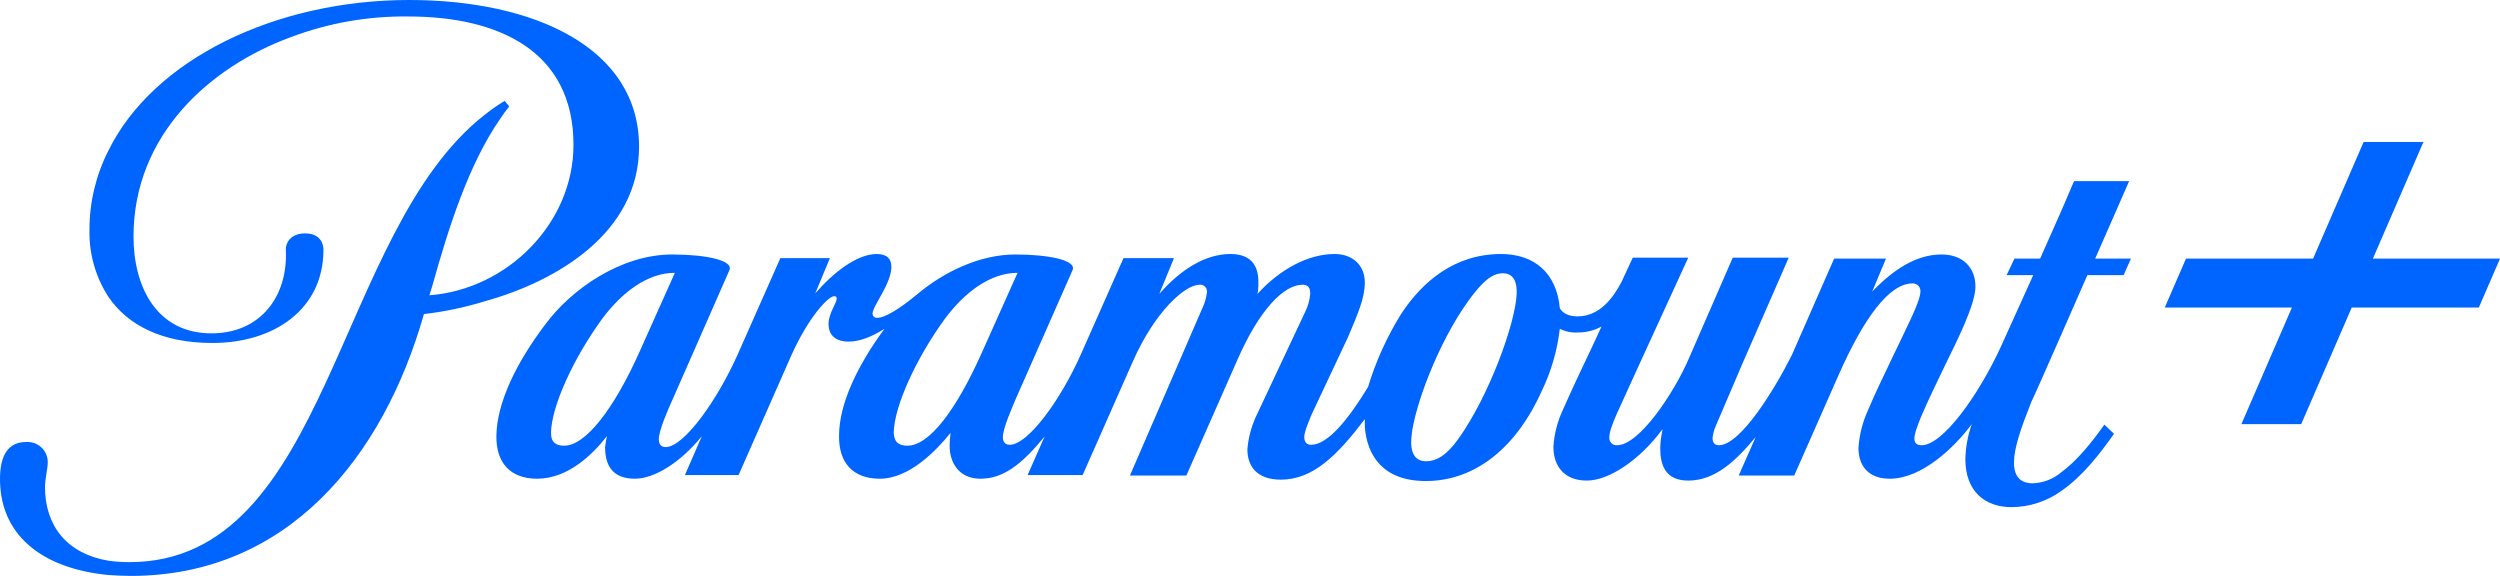
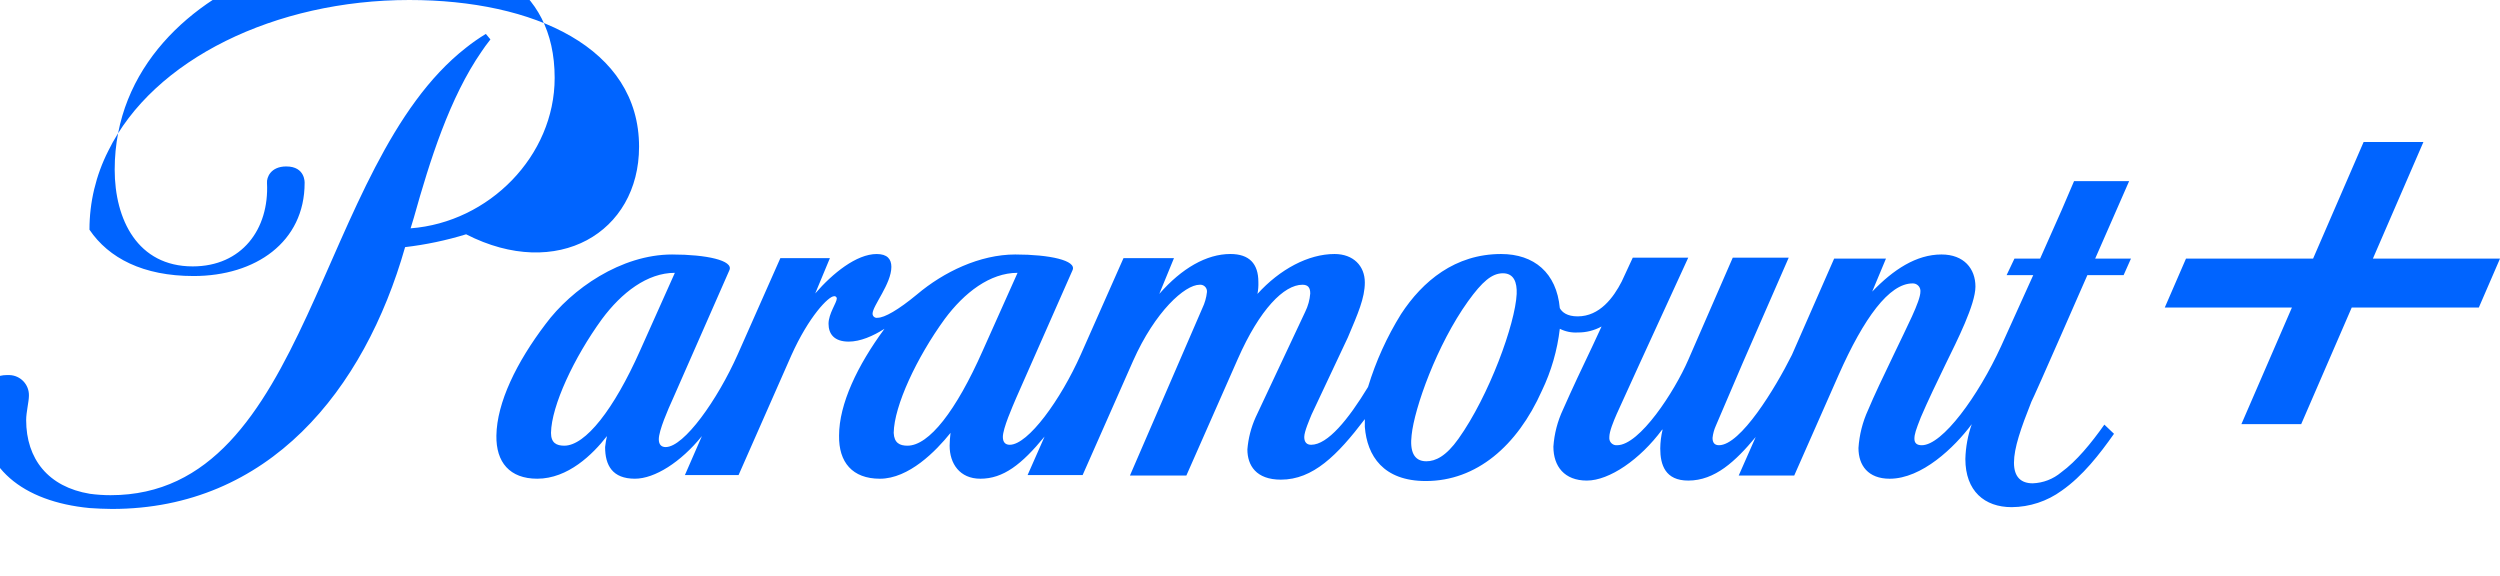
<svg xmlns="http://www.w3.org/2000/svg" version="1.1" id="Layer_1" x="0px" y="0px" width="1000px" height="230.363px" viewBox="-161.599 95.381 1000 230.363" enable-background="new -161.599 95.381 1000 230.363" xml:space="preserve">
-   <path fill="#0064FF" d="M94.026,154.07c0-39.614-42.017-58.689-91.935-58.689c-53.398,0-102.392,23.657-120.375,60.339  c-4.963,9.773-7.542,20.584-7.528,31.546c-0.227,9.479,2.396,18.807,7.528,26.779c7.705,11.377,21.466,18.527,41.652,18.527  c24.776,0,44.411-13.576,44.411-37.234c0,0,0.364-6.598-7.341-6.598c-6.239,0-7.893,4.399-7.708,6.598  c0.922,18.525-10.092,33.382-29.728,33.382c-22.014,0-31.197-18.708-31.197-38.698c0-40.902,30.829-68.05,62.942-79.786  c15.007-5.667,30.944-8.47,46.985-8.259c36.333,0,66.061,13.942,66.061,51.361c0,31.175-26.24,57.77-57.623,60.157l1.284-4.216  c6.425-22.929,14.315-48.054,27.157-66.58c0.739-1.107,2.02-2.936,3.489-4.768l-1.833-2.203c-2.746,1.666-5.383,3.503-7.897,5.501  c-60.183,46.956-62.011,179.01-142.209,179.01c-2.762,0-5.519-0.184-8.256-0.551c-16.696-2.75-25.51-13.941-25.51-29.523  c0-3.119,1.103-7.34,1.103-9.721c0.127-4.43-3.361-8.123-7.791-8.252c-0.035,0-0.068,0-0.101,0h-0.915  c-7.155,0-10.092,5.678-10.276,13.754c-0.548,23.293,16.696,36.861,43.309,39.434c2.933,0.182,5.87,0.363,8.99,0.363  c62.571,0,100.923-47.32,117.257-104.729c8.273-0.969,16.441-2.686,24.403-5.131C61.374,207.805,94.026,188.373,94.026,154.07z   M690.057,167.825h-22.029l-4.949,11.557l-8.629,19.441h-10.269l-3.133,6.604h10.652l-12.853,28.43  c-9.161,19.99-23.479,39.617-31.738,39.617c-1.832,0-2.94-0.738-2.94-2.566c0-1.826,0.547-3.49,2.571-8.623  c2.571-6.057,6.796-14.857,9.914-21.275c4.58-9.354,11.924-23.844,11.924-30.997c0-7.154-4.581-12.841-13.579-12.841  c-10.091,0-19.267,6.059-27.718,14.853l5.511-13.204h-20.729l-16.889,38.516c-6.782,13.574-20.553,36.133-29.182,36.133  c-1.832,0-2.571-1.102-2.571-2.934c0.179-1.648,0.612-3.258,1.286-4.771c0.738-1.65,10.83-25.309,10.83-25.309l18.351-42.001  h-22.384l-17.805,40.898c-5.496,12.658-19.443,34.117-28.442,34.117c-1.567,0.154-2.964-0.992-3.117-2.563c0,0,0,0,0-0.002v-0.738  c0-2.199,1.655-6.236,2.941-9.172l9.353-20.539l19.266-42.001h-22.192l-4.418,9.537c-3.294,6.417-8.806,13.937-17.611,13.937  c-4.225,0-6.235-1.646-7.151-3.299c-1.285-14.124-10.283-21.644-23.493-21.644c-18.351,0-31.381,10.821-40.011,24.029  c-5.653,9.104-10.094,18.906-13.206,29.158c-7.893,13.027-16.146,23.117-22.754,23.117c-1.653,0-2.756-0.922-2.756-3.121  c0-2.201,2.204-7.15,2.938-8.992l14.497-30.811c4.037-9.533,6.796-15.77,6.796-22.007c0-6.604-4.58-11.376-12.116-11.376  c-10.46,0-21.84,6.057-30.83,15.958c0.305-1.572,0.427-3.173,0.366-4.772c0-7.338-3.667-11.191-11.195-11.191  c-9.539,0-19.447,5.692-28.438,15.958l5.873-14.313h-20.189l-17.062,38.528c-8.073,18.16-21.102,36.139-28.445,36.139  c-1.649,0-2.751-0.924-2.751-3.121c0-3.484,3.854-12.105,5.32-15.59l22.573-51.17c1.651-3.85-9.178-6.238-22.94-6.238  c-14.129,0-28.627,6.973-39.267,15.958c-7.523,6.232-13.029,9.354-15.787,9.354c-0.899,0.193-1.785-0.381-1.979-1.279  c-0.026-0.121-0.038-0.246-0.036-0.369c0-3.119,7.523-11.927,7.523-18.711c0-3.117-1.649-5.137-5.875-5.137  c-8.069,0-17.616,7.705-24.588,15.772l5.873-14.125h-19.815l-17.063,38.519c-8.076,18.16-21.472,37.055-28.812,37.055  c-1.653,0-2.749-0.916-2.749-3.121c0-3.484,3.67-11.916,5.687-16.324l22.572-51.352c1.651-3.85-9.177-6.238-22.942-6.238  c-20.369,0-40.189,13.756-50.647,27.879c-11.559,15.219-19.447,31.361-19.633,44.57c-0.18,10.637,5.318,17.238,16.331,17.238  c12.296,0,22.208-9.719,27.893-17.057c-0.337,1.451-0.584,2.922-0.739,4.404c0,7.332,2.937,12.652,11.927,12.652  c7.889,0,18.35-6.602,26.792-17.057l-6.798,15.592h21.467l21.105-47.873c6.989-15.586,14.88-23.654,17.074-23.654  c0.505-0.096,0.993,0.234,1.091,0.738c0.01,0.059,0.016,0.119,0.016,0.178c0,1.652-3.301,6.059-3.301,10.088s2.195,7.15,8.076,7.15  c4.58,0,9.721-2.201,14.31-5.139c-10.826,14.678-18.173,30.084-18.173,42.742c-0.181,10.639,5.318,17.24,16.333,17.24  c11.558,0,22.385-11.006,28.257-18.342c-0.221,1.703-0.343,3.418-0.366,5.135c0,7.156,4.039,13.207,12.295,13.207  c9.172,0,16.515-5.689,25.69-16.873l-6.796,15.406h22.016l20.183-45.672c8.809-19.809,20.734-30.451,26.607-30.451  c1.467-0.151,2.782,0.915,2.935,2.384c0,0.002,0,0.006,0.001,0.008v0.547c-0.242,2.227-0.863,4.398-1.834,6.418l-28.967,66.947  h22.571l20.554-46.59c8.803-19.988,18.533-29.714,25.872-29.714c2.201,0,3.122,1.108,3.122,3.486  c-0.196,2.555-0.882,5.047-2.019,7.346l-19.821,42.18c-1.825,4.061-2.942,8.4-3.304,12.836c0,6.422,3.485,12.117,13.399,12.117  c12.854,0,22.571-9.721,33.577-24.211v3.117c0.921,11.555,7.342,21.643,24.406,21.643c20.184,0,36.524-13.941,46.424-36.129  c3.744-7.801,6.167-16.172,7.165-24.77c2.21,1.121,4.68,1.631,7.151,1.479c3.335,0.037,6.621-0.785,9.545-2.389l-3.486,7.518  c-4.049,8.439-8.452,17.793-11.924,25.686c-2.199,4.666-3.508,9.701-3.855,14.85c0,7.883,4.402,13.574,13.386,13.574  s21.291-8.438,30.098-20.359h0.191c-0.59,2.465-0.901,4.986-0.931,7.518c0,6.605,2.024,12.842,11.199,12.842  c10.653,0,18.898-7.705,26.979-17.428l-6.796,15.41h22.206l17.806-40.352c10.092-22.742,20.183-36.496,29.534-36.496  c1.607-0.057,2.981,1.148,3.133,2.75v0.543c0,3.855-5.511,14.309-10.461,24.762c-4.595,9.539-8.082,16.871-10.461,22.563  c-2.208,4.795-3.514,9.953-3.855,15.219c0,6.967,3.855,12.287,12.485,12.287c12.839,0,25.871-12.471,32.83-21.828  c-1.57,4.486-2.433,9.186-2.557,13.936c0,12.846,7.697,19.264,18.527,19.264c7.196-0.055,14.191-2.363,20.006-6.6  c8.437-5.873,15.234-14.674,20.922-22.744l-3.855-3.672c-5.319,7.521-11.199,14.676-17.258,19.078  c-3.193,2.699-7.199,4.25-11.378,4.402c-4.579,0-7.52-2.387-7.52-8.25s2.748-13.76,6.975-24.4  c0.176-0.178,6.234-13.754,11.923-26.773c4.772-11.012,9.544-21.645,10.461-23.846h14.495l2.938-6.604h-14.315L690.057,167.825z   M64.122,273.656c-3.118,0-5.32-1.1-5.32-5.135c0.182-10.824,9.171-30.08,20.372-45.49c7.888-10.637,18.163-18.521,29.174-18.521  L94.4,235.685C83.94,259.166,72.563,273.656,64.122,273.656z M201.383,273.656c-3.117,0-5.319-1.1-5.5-5.135  c0.182-10.824,9.172-30.08,20.369-45.49c7.886-10.637,18.165-18.521,29.175-18.521l-13.95,31.175  c-10.64,24.033-21.466,37.971-30.097,37.971H201.383z M445.071,212.951c-0.547,11.918-11.008,40.709-23.301,57.957  c-4.949,6.969-9.176,8.984-12.839,8.984c-5.143,0-6.62-4.221-5.882-10.455c1.094-10.82,10.092-36.131,22.577-53.555  c5.688-7.887,9.545-11.19,13.947-11.19C443.977,204.692,445.262,208.362,445.071,212.951z M787.559,198.821l20.212-46.649h-23.92  l-20.213,46.649h-50.841l-8.481,19.563h50.856l-20.212,46.648h23.92l20.214-46.648h50.84l8.467-19.563H787.559z" />
+   <path fill="#0064FF" d="M94.026,154.07c0-39.614-42.017-58.689-91.935-58.689c-53.398,0-102.392,23.657-120.375,60.339  c-4.963,9.773-7.542,20.584-7.528,31.546c7.705,11.377,21.466,18.527,41.652,18.527  c24.776,0,44.411-13.576,44.411-37.234c0,0,0.364-6.598-7.341-6.598c-6.239,0-7.893,4.399-7.708,6.598  c0.922,18.525-10.092,33.382-29.728,33.382c-22.014,0-31.197-18.708-31.197-38.698c0-40.902,30.829-68.05,62.942-79.786  c15.007-5.667,30.944-8.47,46.985-8.259c36.333,0,66.061,13.942,66.061,51.361c0,31.175-26.24,57.77-57.623,60.157l1.284-4.216  c6.425-22.929,14.315-48.054,27.157-66.58c0.739-1.107,2.02-2.936,3.489-4.768l-1.833-2.203c-2.746,1.666-5.383,3.503-7.897,5.501  c-60.183,46.956-62.011,179.01-142.209,179.01c-2.762,0-5.519-0.184-8.256-0.551c-16.696-2.75-25.51-13.941-25.51-29.523  c0-3.119,1.103-7.34,1.103-9.721c0.127-4.43-3.361-8.123-7.791-8.252c-0.035,0-0.068,0-0.101,0h-0.915  c-7.155,0-10.092,5.678-10.276,13.754c-0.548,23.293,16.696,36.861,43.309,39.434c2.933,0.182,5.87,0.363,8.99,0.363  c62.571,0,100.923-47.32,117.257-104.729c8.273-0.969,16.441-2.686,24.403-5.131C61.374,207.805,94.026,188.373,94.026,154.07z   M690.057,167.825h-22.029l-4.949,11.557l-8.629,19.441h-10.269l-3.133,6.604h10.652l-12.853,28.43  c-9.161,19.99-23.479,39.617-31.738,39.617c-1.832,0-2.94-0.738-2.94-2.566c0-1.826,0.547-3.49,2.571-8.623  c2.571-6.057,6.796-14.857,9.914-21.275c4.58-9.354,11.924-23.844,11.924-30.997c0-7.154-4.581-12.841-13.579-12.841  c-10.091,0-19.267,6.059-27.718,14.853l5.511-13.204h-20.729l-16.889,38.516c-6.782,13.574-20.553,36.133-29.182,36.133  c-1.832,0-2.571-1.102-2.571-2.934c0.179-1.648,0.612-3.258,1.286-4.771c0.738-1.65,10.83-25.309,10.83-25.309l18.351-42.001  h-22.384l-17.805,40.898c-5.496,12.658-19.443,34.117-28.442,34.117c-1.567,0.154-2.964-0.992-3.117-2.563c0,0,0,0,0-0.002v-0.738  c0-2.199,1.655-6.236,2.941-9.172l9.353-20.539l19.266-42.001h-22.192l-4.418,9.537c-3.294,6.417-8.806,13.937-17.611,13.937  c-4.225,0-6.235-1.646-7.151-3.299c-1.285-14.124-10.283-21.644-23.493-21.644c-18.351,0-31.381,10.821-40.011,24.029  c-5.653,9.104-10.094,18.906-13.206,29.158c-7.893,13.027-16.146,23.117-22.754,23.117c-1.653,0-2.756-0.922-2.756-3.121  c0-2.201,2.204-7.15,2.938-8.992l14.497-30.811c4.037-9.533,6.796-15.77,6.796-22.007c0-6.604-4.58-11.376-12.116-11.376  c-10.46,0-21.84,6.057-30.83,15.958c0.305-1.572,0.427-3.173,0.366-4.772c0-7.338-3.667-11.191-11.195-11.191  c-9.539,0-19.447,5.692-28.438,15.958l5.873-14.313h-20.189l-17.062,38.528c-8.073,18.16-21.102,36.139-28.445,36.139  c-1.649,0-2.751-0.924-2.751-3.121c0-3.484,3.854-12.105,5.32-15.59l22.573-51.17c1.651-3.85-9.178-6.238-22.94-6.238  c-14.129,0-28.627,6.973-39.267,15.958c-7.523,6.232-13.029,9.354-15.787,9.354c-0.899,0.193-1.785-0.381-1.979-1.279  c-0.026-0.121-0.038-0.246-0.036-0.369c0-3.119,7.523-11.927,7.523-18.711c0-3.117-1.649-5.137-5.875-5.137  c-8.069,0-17.616,7.705-24.588,15.772l5.873-14.125h-19.815l-17.063,38.519c-8.076,18.16-21.472,37.055-28.812,37.055  c-1.653,0-2.749-0.916-2.749-3.121c0-3.484,3.67-11.916,5.687-16.324l22.572-51.352c1.651-3.85-9.177-6.238-22.942-6.238  c-20.369,0-40.189,13.756-50.647,27.879c-11.559,15.219-19.447,31.361-19.633,44.57c-0.18,10.637,5.318,17.238,16.331,17.238  c12.296,0,22.208-9.719,27.893-17.057c-0.337,1.451-0.584,2.922-0.739,4.404c0,7.332,2.937,12.652,11.927,12.652  c7.889,0,18.35-6.602,26.792-17.057l-6.798,15.592h21.467l21.105-47.873c6.989-15.586,14.88-23.654,17.074-23.654  c0.505-0.096,0.993,0.234,1.091,0.738c0.01,0.059,0.016,0.119,0.016,0.178c0,1.652-3.301,6.059-3.301,10.088s2.195,7.15,8.076,7.15  c4.58,0,9.721-2.201,14.31-5.139c-10.826,14.678-18.173,30.084-18.173,42.742c-0.181,10.639,5.318,17.24,16.333,17.24  c11.558,0,22.385-11.006,28.257-18.342c-0.221,1.703-0.343,3.418-0.366,5.135c0,7.156,4.039,13.207,12.295,13.207  c9.172,0,16.515-5.689,25.69-16.873l-6.796,15.406h22.016l20.183-45.672c8.809-19.809,20.734-30.451,26.607-30.451  c1.467-0.151,2.782,0.915,2.935,2.384c0,0.002,0,0.006,0.001,0.008v0.547c-0.242,2.227-0.863,4.398-1.834,6.418l-28.967,66.947  h22.571l20.554-46.59c8.803-19.988,18.533-29.714,25.872-29.714c2.201,0,3.122,1.108,3.122,3.486  c-0.196,2.555-0.882,5.047-2.019,7.346l-19.821,42.18c-1.825,4.061-2.942,8.4-3.304,12.836c0,6.422,3.485,12.117,13.399,12.117  c12.854,0,22.571-9.721,33.577-24.211v3.117c0.921,11.555,7.342,21.643,24.406,21.643c20.184,0,36.524-13.941,46.424-36.129  c3.744-7.801,6.167-16.172,7.165-24.77c2.21,1.121,4.68,1.631,7.151,1.479c3.335,0.037,6.621-0.785,9.545-2.389l-3.486,7.518  c-4.049,8.439-8.452,17.793-11.924,25.686c-2.199,4.666-3.508,9.701-3.855,14.85c0,7.883,4.402,13.574,13.386,13.574  s21.291-8.438,30.098-20.359h0.191c-0.59,2.465-0.901,4.986-0.931,7.518c0,6.605,2.024,12.842,11.199,12.842  c10.653,0,18.898-7.705,26.979-17.428l-6.796,15.41h22.206l17.806-40.352c10.092-22.742,20.183-36.496,29.534-36.496  c1.607-0.057,2.981,1.148,3.133,2.75v0.543c0,3.855-5.511,14.309-10.461,24.762c-4.595,9.539-8.082,16.871-10.461,22.563  c-2.208,4.795-3.514,9.953-3.855,15.219c0,6.967,3.855,12.287,12.485,12.287c12.839,0,25.871-12.471,32.83-21.828  c-1.57,4.486-2.433,9.186-2.557,13.936c0,12.846,7.697,19.264,18.527,19.264c7.196-0.055,14.191-2.363,20.006-6.6  c8.437-5.873,15.234-14.674,20.922-22.744l-3.855-3.672c-5.319,7.521-11.199,14.676-17.258,19.078  c-3.193,2.699-7.199,4.25-11.378,4.402c-4.579,0-7.52-2.387-7.52-8.25s2.748-13.76,6.975-24.4  c0.176-0.178,6.234-13.754,11.923-26.773c4.772-11.012,9.544-21.645,10.461-23.846h14.495l2.938-6.604h-14.315L690.057,167.825z   M64.122,273.656c-3.118,0-5.32-1.1-5.32-5.135c0.182-10.824,9.171-30.08,20.372-45.49c7.888-10.637,18.163-18.521,29.174-18.521  L94.4,235.685C83.94,259.166,72.563,273.656,64.122,273.656z M201.383,273.656c-3.117,0-5.319-1.1-5.5-5.135  c0.182-10.824,9.172-30.08,20.369-45.49c7.886-10.637,18.165-18.521,29.175-18.521l-13.95,31.175  c-10.64,24.033-21.466,37.971-30.097,37.971H201.383z M445.071,212.951c-0.547,11.918-11.008,40.709-23.301,57.957  c-4.949,6.969-9.176,8.984-12.839,8.984c-5.143,0-6.62-4.221-5.882-10.455c1.094-10.82,10.092-36.131,22.577-53.555  c5.688-7.887,9.545-11.19,13.947-11.19C443.977,204.692,445.262,208.362,445.071,212.951z M787.559,198.821l20.212-46.649h-23.92  l-20.213,46.649h-50.841l-8.481,19.563h50.856l-20.212,46.648h23.92l20.214-46.648h50.84l8.467-19.563H787.559z" />
</svg>